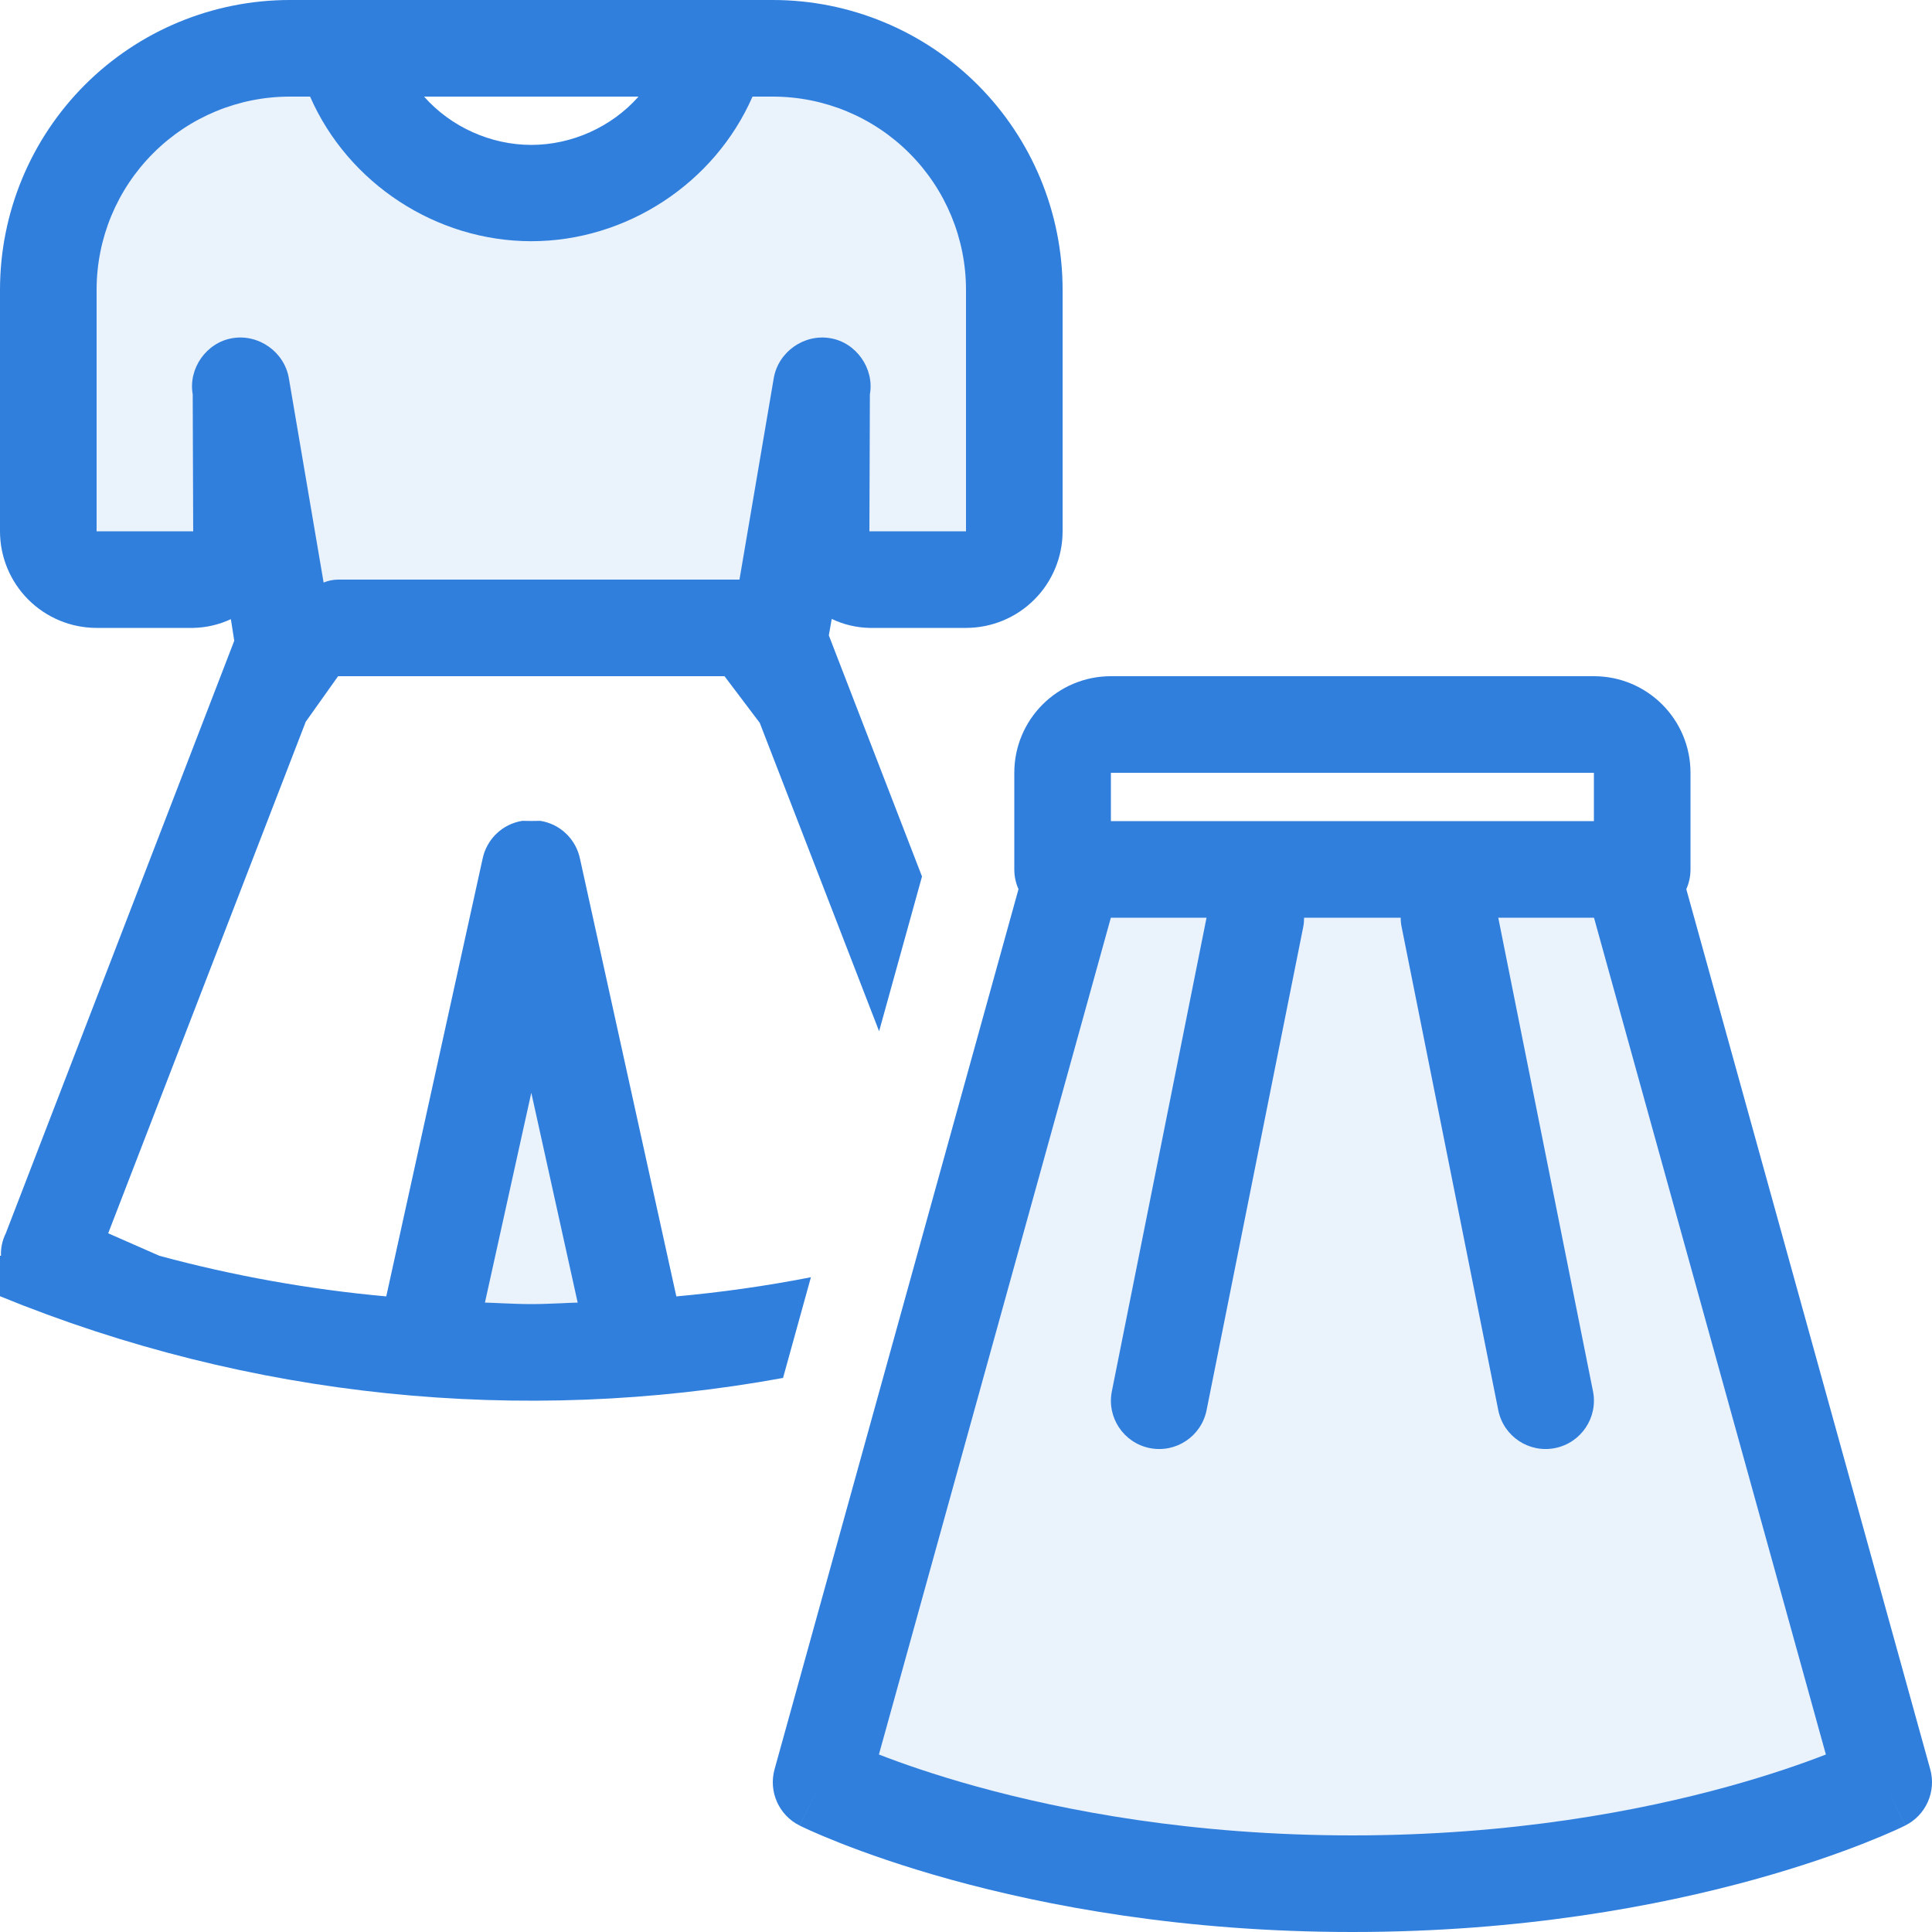
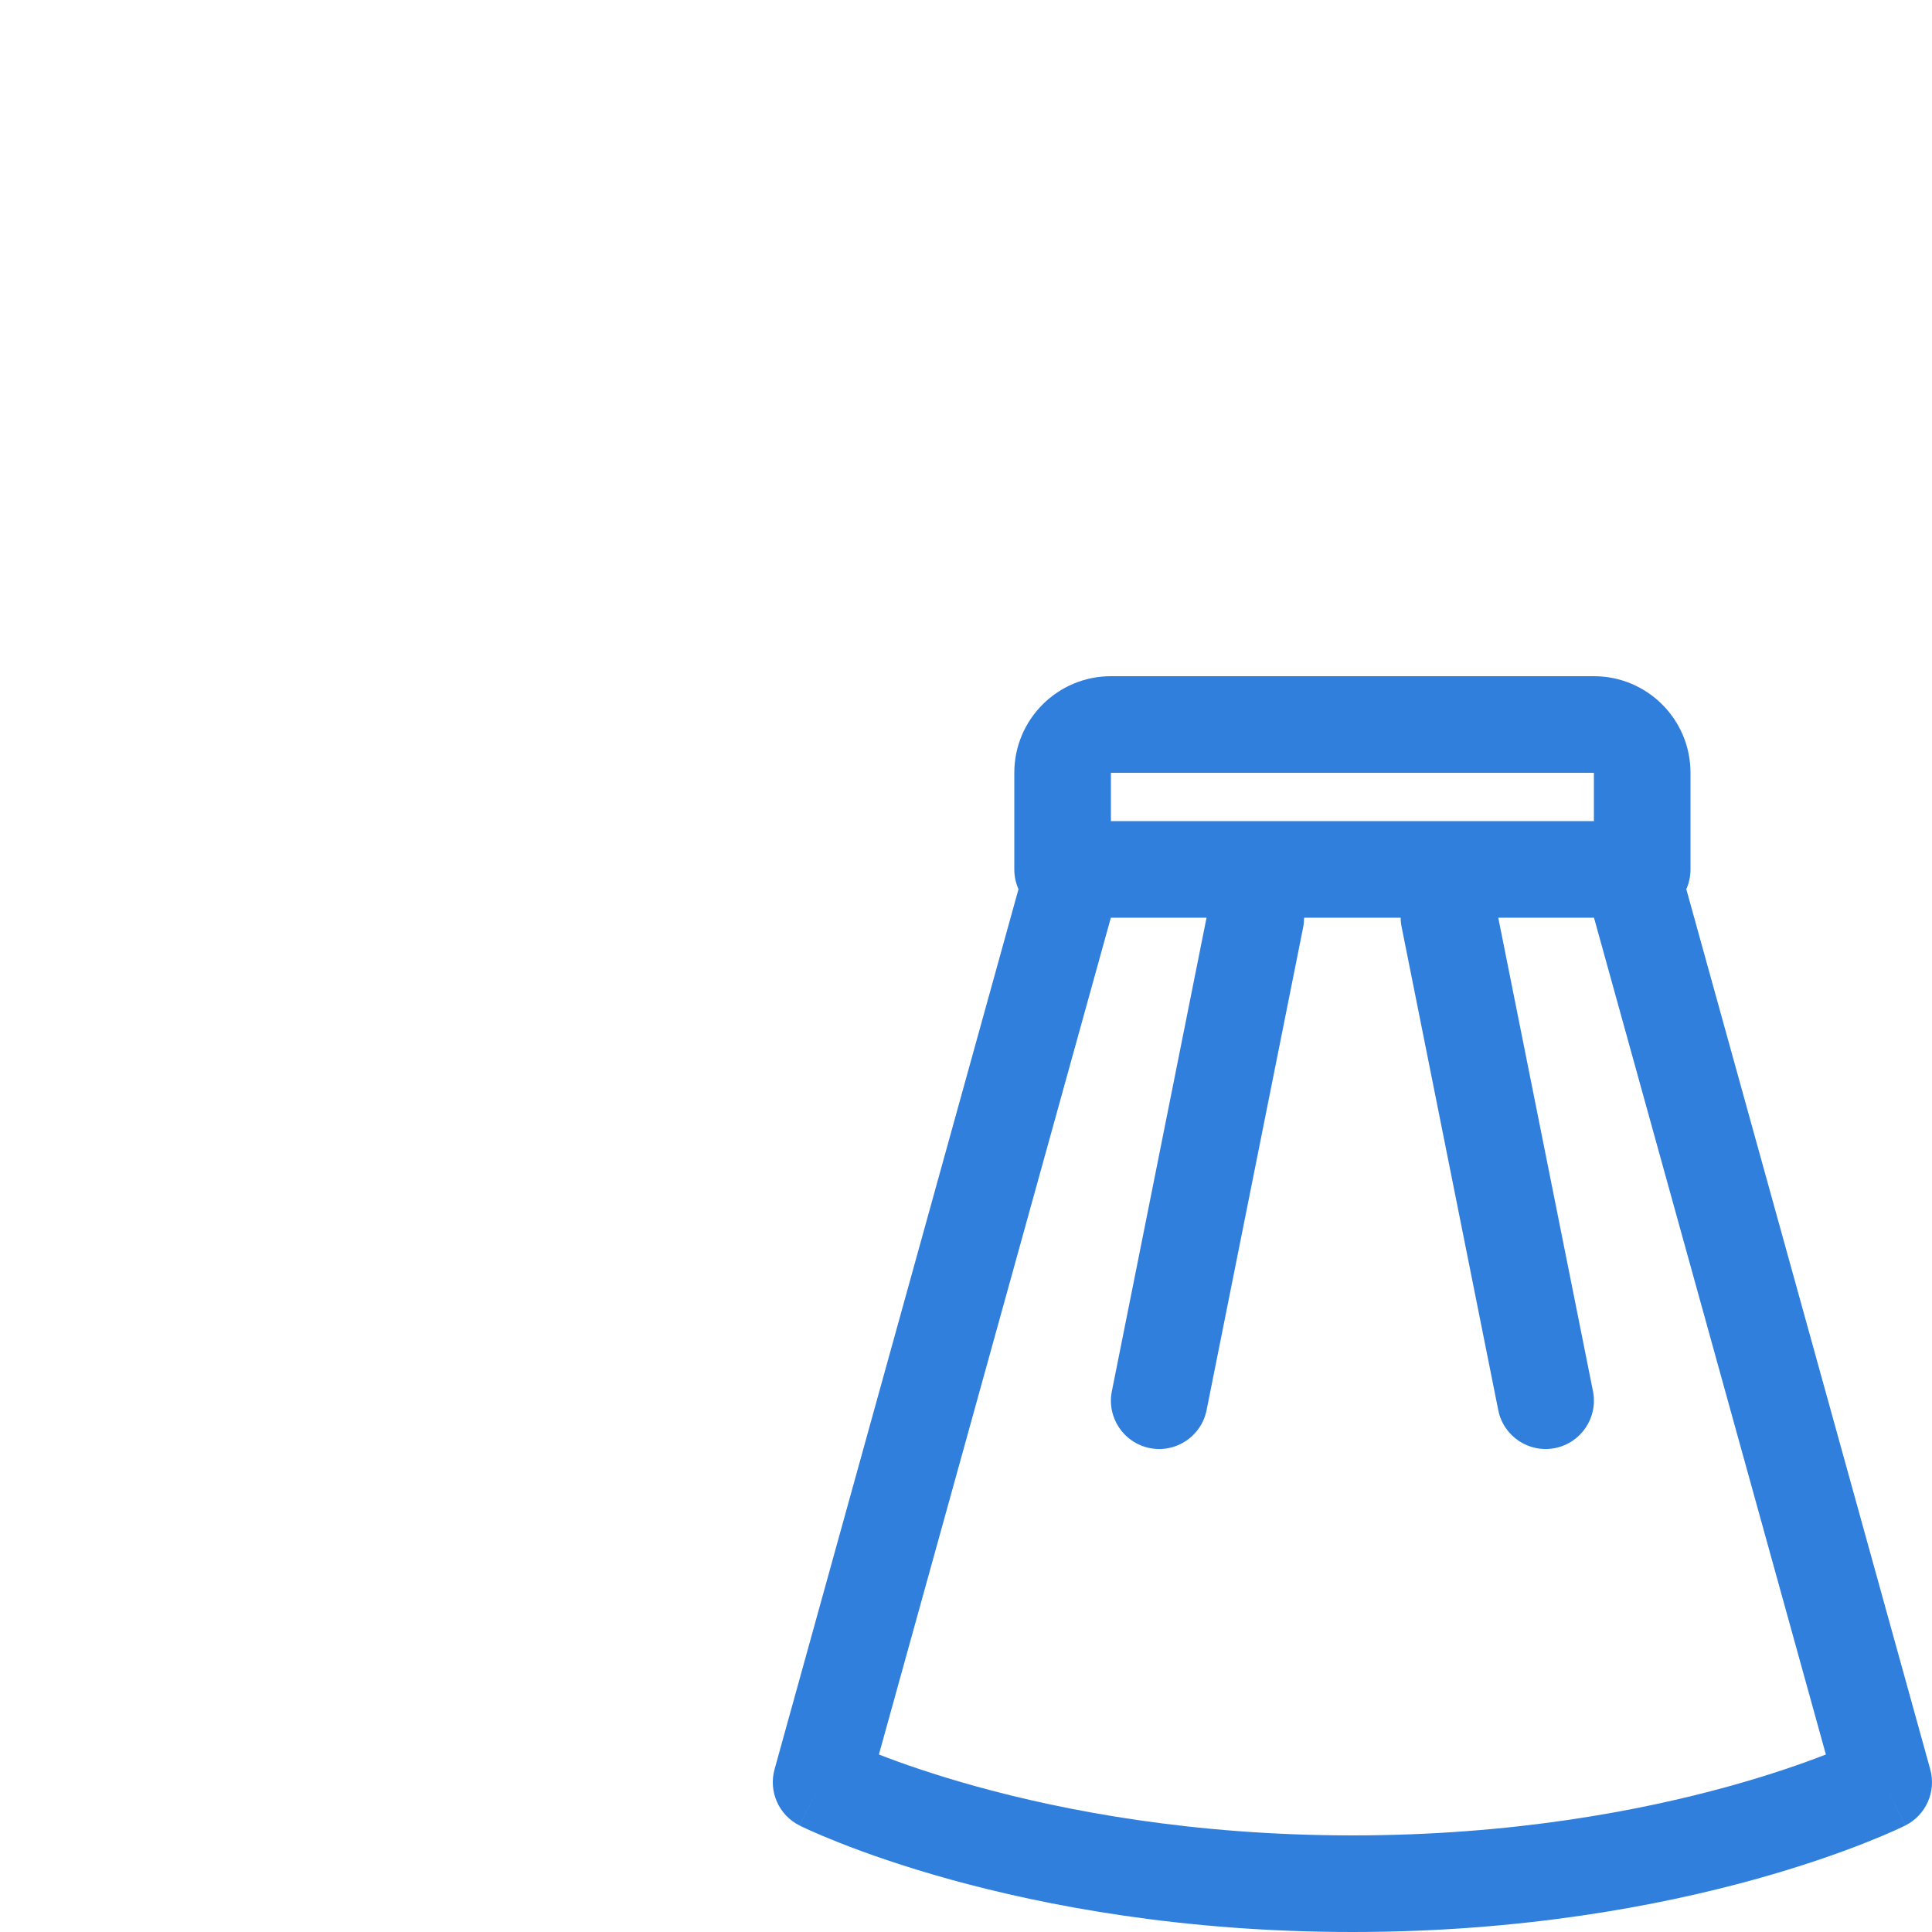
<svg xmlns="http://www.w3.org/2000/svg" width="40" height="40" viewBox="0 0 40 40" fill="none">
-   <path opacity="0.1" fill-rule="evenodd" clip-rule="evenodd" d="M17 12H20L21 11V4L20 3L19 2L16 1L15 2L13 3L12 4H11L9 3L8 2L7 1H4L3 2L2 3L1 4V10L2 11L5 12L7 13H16L17 12ZM11 18L9 28H13L11 18ZM22.238 18H33.762L39 36.9C39 36.9 34.809 39 28 39C21.191 39 17 36.9 17 36.9L22.238 18Z" fill="#307FDD" />
  <path fill-rule="evenodd" clip-rule="evenodd" d="M21 16C21 14.895 21.896 14 23 14H33C34.105 14 35 14.895 35 16V18C35 18.146 34.969 18.284 34.913 18.409L39.964 36.633C40.091 37.093 39.875 37.58 39.448 37.794L39 36.9C39.448 37.794 39.448 37.794 39.447 37.794L39.447 37.795L39.445 37.795L39.441 37.798L39.427 37.805L39.407 37.814L39.381 37.827C39.342 37.845 39.287 37.871 39.216 37.903C39.075 37.966 38.87 38.054 38.606 38.158C38.077 38.367 37.306 38.641 36.32 38.914C34.348 39.459 31.508 40 28 40C24.492 40 21.652 39.459 19.68 38.914C18.694 38.641 17.924 38.367 17.394 38.158C17.13 38.054 16.925 37.966 16.784 37.903C16.713 37.871 16.658 37.845 16.619 37.827C16.6 37.818 16.585 37.81 16.573 37.805L16.56 37.798L16.555 37.795L16.553 37.795L16.553 37.794C16.552 37.794 16.552 37.794 17 36.9L16.552 37.794C16.125 37.58 15.909 37.093 16.036 36.633L21.087 18.409C21.031 18.284 21 18.146 21 18V16ZM23 17H33V16H23V17ZM22.999 19L18.197 36.325C18.665 36.507 19.344 36.746 20.213 36.986C22.038 37.491 24.698 38 28 38C31.302 38 33.962 37.491 35.787 36.986C36.656 36.746 37.335 36.507 37.803 36.325L33.002 19H31.02L32.981 28.804C33.089 29.345 32.738 29.872 32.196 29.981C31.655 30.089 31.128 29.738 31.02 29.196L29.02 19.196C29.006 19.13 29 19.065 29 19H27C27 19.065 26.994 19.13 26.981 19.196L24.981 29.196C24.872 29.738 24.346 30.089 23.804 29.981C23.262 29.872 22.911 29.345 23.02 28.804L24.98 19H22.999Z" fill="#307FDD" />
-   <path fill-rule="evenodd" clip-rule="evenodd" d="M20 13H18C17.73 12.994 17.464 12.931 17.22 12.814L17.16 13.155L19.089 18.147L18.201 21.351L15.73 14.966L15 14H7L6.33 14.943L2.24 25.534L3.3 26C4.839 26.416 6.412 26.697 8 26.841C8 26.841 7.99 26.831 8 26.827L9.99 17.788C10.03 17.588 10.129 17.405 10.276 17.263C10.422 17.121 10.609 17.028 10.81 16.995H10.83C10.943 16.998 11.057 16.998 11.17 16.995H11.19C11.391 17.028 11.578 17.121 11.724 17.263C11.871 17.405 11.97 17.588 12.01 17.788L14 26.827C14.007 26.827 14.005 26.831 14.002 26.835C14.001 26.837 14 26.841 14 26.841C14.936 26.756 15.867 26.624 16.789 26.444L16.212 28.529C10.797 29.516 5.17 28.952 0 26.837V26H0.02C0.014 25.839 0.048 25.678 0.12 25.534L4.85 13.266L4.78 12.819C4.535 12.933 4.27 12.995 4 13H2C1.47 13 0.961 12.789 0.586 12.414C0.211 12.039 0 11.53 0 11V6C0 4.409 0.632 2.883 1.757 1.757C2.883 0.632 4.409 0 6 0H16C17.591 0 19.117 0.632 20.243 1.757C21.368 2.883 22 4.409 22 6V11C22 11.263 21.948 11.523 21.848 11.765C21.747 12.008 21.6 12.229 21.414 12.414C21.229 12.6 21.008 12.747 20.765 12.848C20.523 12.948 20.263 13 20 13ZM11.607 26.983L11.607 26.983C11.725 26.977 11.841 26.972 11.96 26.969L11 22.624L10.04 26.969C10.158 26.972 10.275 26.977 10.393 26.983L10.393 26.983L10.393 26.983C10.592 26.991 10.792 27 11 27C11.208 27 11.408 26.991 11.607 26.983ZM8.78 2C9.336 2.629 10.161 3 11 3C11.839 3 12.664 2.629 13.22 2H8.78ZM20 6C20 4.939 19.578 3.922 18.828 3.172C18.078 2.421 17.061 2 16 2H15.58C14.792 3.8 12.965 4.994 11 4.994C9.035 4.994 7.208 3.8 6.42 2H6C4.939 2 3.922 2.421 3.172 3.172C2.421 3.922 2 4.939 2 6V11H4L3.99 8.164C3.895 7.632 4.271 7.092 4.81 7.002C5.354 6.909 5.886 7.285 5.98 7.828L6.7 12.061C6.795 12.022 6.897 12.001 7 12H15.31L16.02 7.828C16.114 7.285 16.646 6.909 17.19 7.002C17.729 7.092 18.105 7.632 18.01 8.164L18 11H20V6Z" fill="#307FDD" />
</svg>